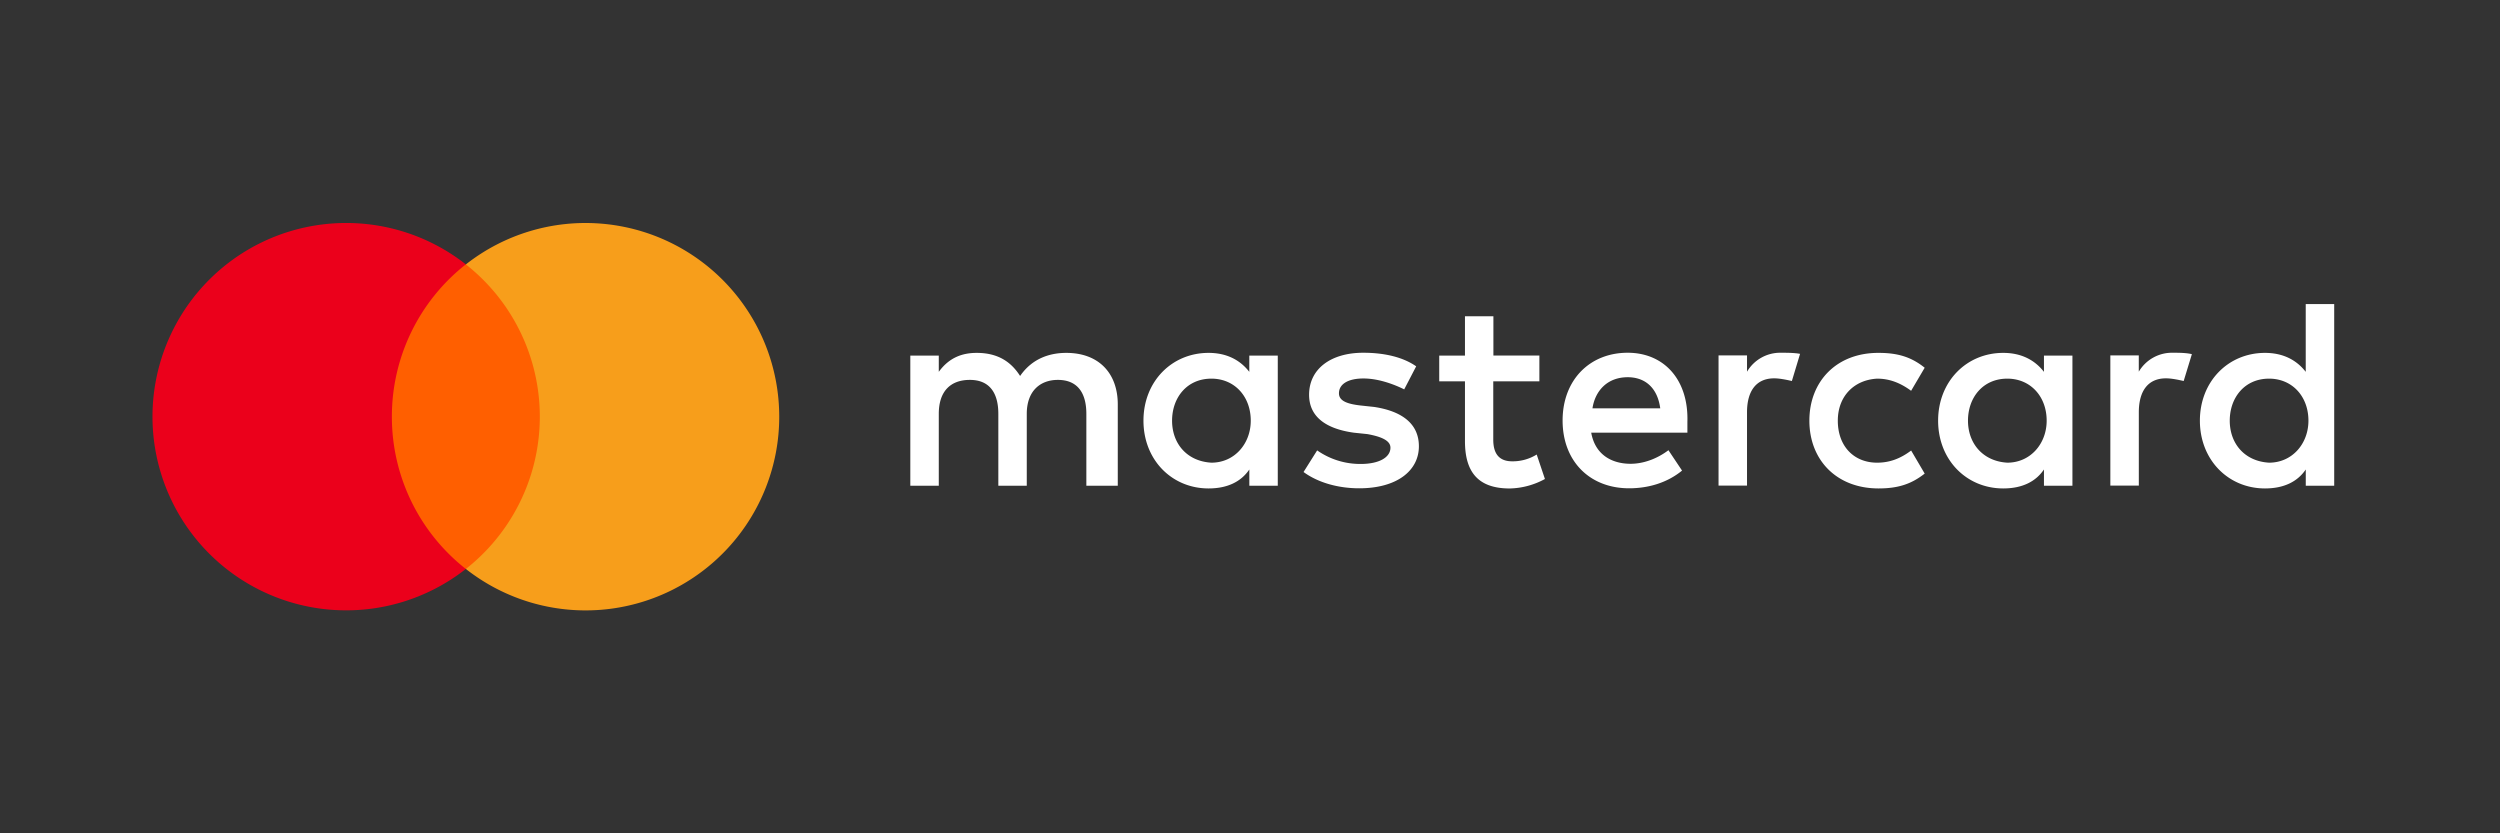
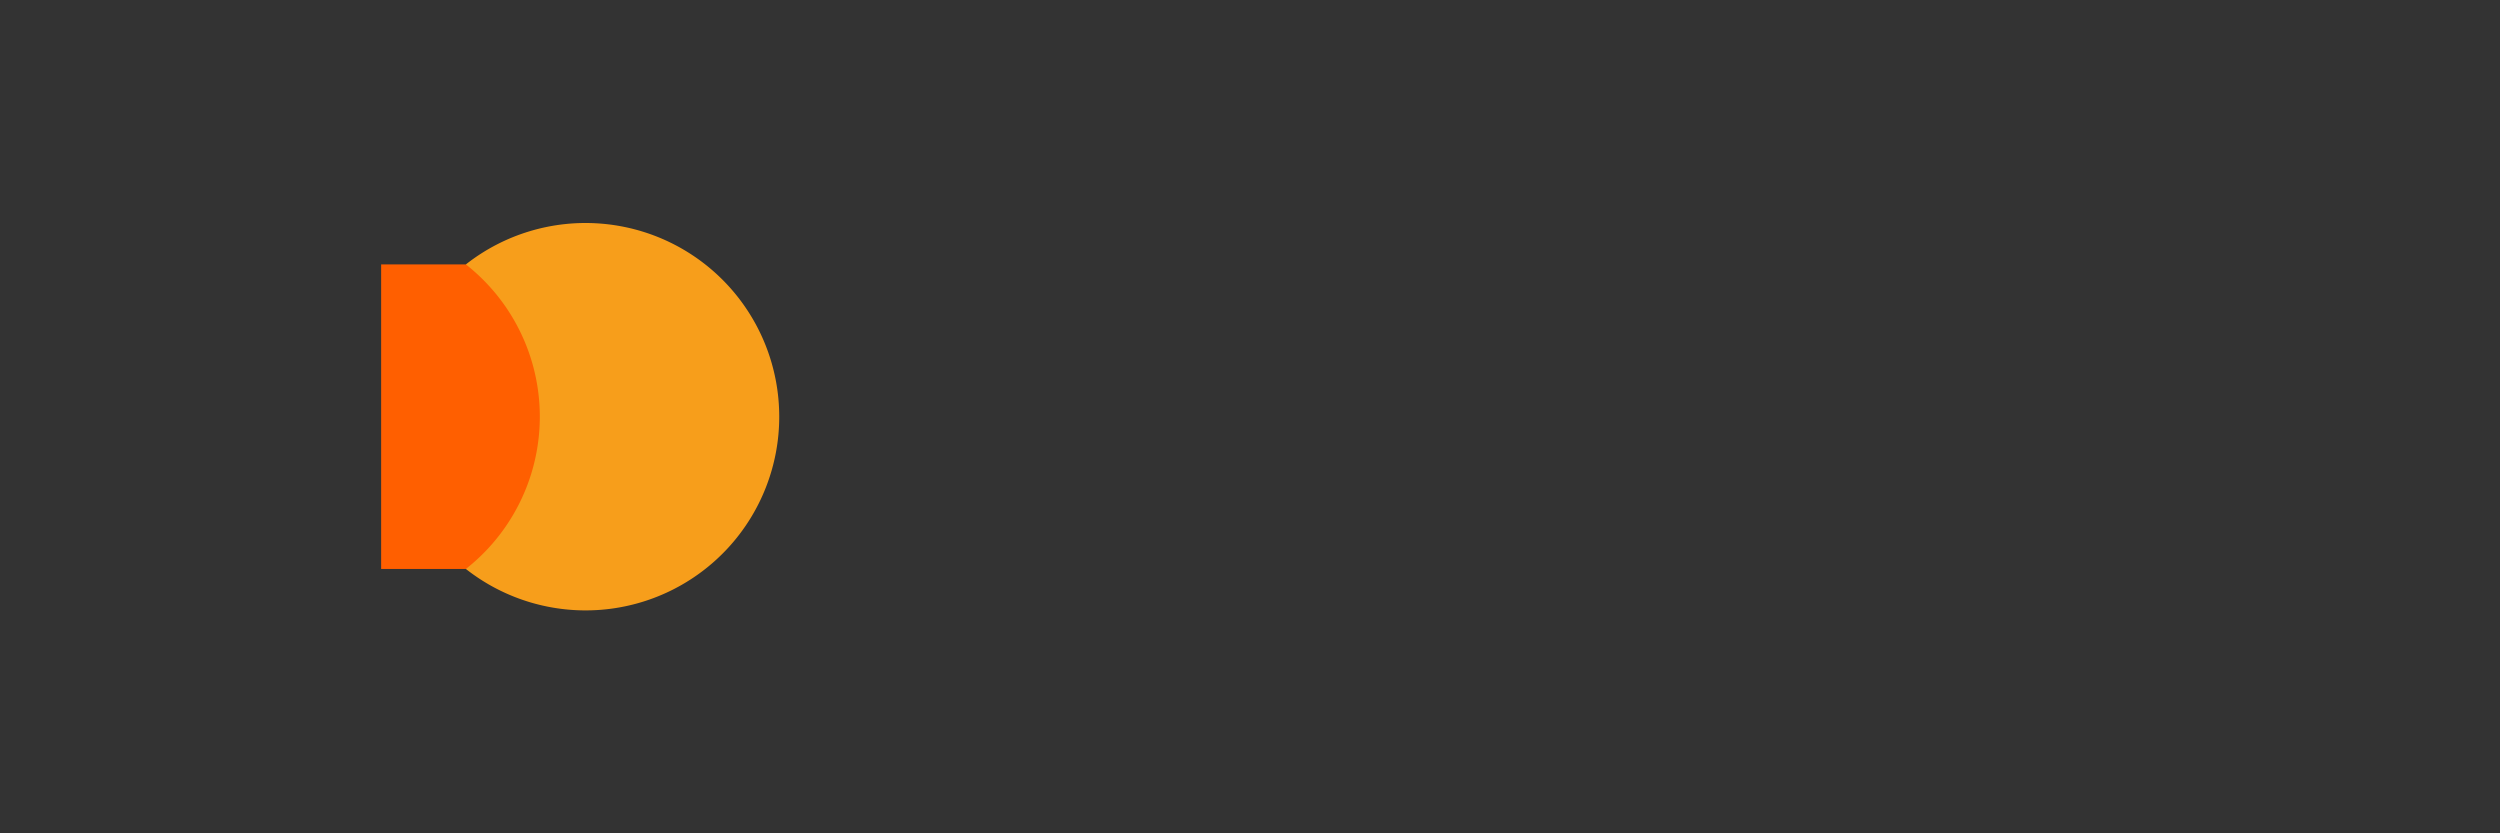
<svg xmlns="http://www.w3.org/2000/svg" width="72" height="24" fill="none">
  <rect width="100%" height="100%" fill="#333333" stroke="none" />
  <path d="M15.857 7.615h-4.88v8.771h4.88V7.615z" fill="#FF5F00" />
-   <path d="M11.286 12a5.568 5.568 0 012.13-4.386 5.578 5.578 0 100 8.772A5.568 5.568 0 0111.286 12z" fill="#EB001B" />
  <path d="M22.442 12a5.577 5.577 0 01-9.025 4.386 5.58 5.58 0 000-8.771A5.578 5.578 0 0122.442 12z" fill="#F79E1B" />
-   <path d="M32.192 13.99v-2.343c0-.897-.546-1.484-1.483-1.484-.47 0-.979.155-1.33.665-.272-.428-.663-.665-1.25-.665-.392 0-.783.119-1.092.546v-.468h-.82v3.749h.82v-2.07c0-.665.35-.979.896-.979s.819.35.819.979v2.07h.819v-2.07c0-.665.391-.979.896-.979.546 0 .82.35.82.979v2.07h.905zm12.148-3.75h-1.33V9.109h-.819v1.133h-.741v.741h.741v1.72c0 .86.35 1.365 1.288 1.365a2.2 2.2 0 001.015-.273l-.237-.705a1.31 1.31 0 01-.705.196c-.392 0-.546-.237-.546-.624v-1.679h1.328v-.741h.005zm6.952-.081a1.11 1.11 0 00-.978.546v-.469h-.82v3.75h.82v-2.112c0-.623.273-.978.782-.978.155 0 .35.04.51.077l.236-.782c-.163-.032-.395-.032-.55-.032zm-10.506.391c-.39-.273-.937-.391-1.524-.391-.937 0-1.56.468-1.56 1.21 0 .623.468.978 1.287 1.092l.392.041c.427.077.664.196.664.391 0 .273-.314.469-.86.469a2.16 2.16 0 01-1.251-.391l-.392.623c.428.314 1.015.469 1.602.469 1.092 0 1.72-.51 1.72-1.21 0-.665-.51-1.015-1.288-1.133l-.391-.042c-.35-.04-.623-.118-.623-.35 0-.273.273-.428.705-.428.468 0 .937.196 1.174.314l.345-.664zm21.79-.391a1.11 1.11 0 00-.979.546v-.469h-.819v3.75h.82v-2.112c0-.623.272-.978.782-.978.155 0 .35.04.51.077l.236-.773c-.16-.041-.391-.041-.55-.041zM52.11 12.115c0 1.133.783 1.952 1.993 1.952.546 0 .937-.118 1.328-.428l-.39-.664c-.315.237-.624.35-.98.35-.663 0-1.132-.468-1.132-1.21 0-.705.469-1.174 1.133-1.21.35 0 .664.118.978.35l.391-.664c-.39-.314-.782-.428-1.328-.428-1.21-.004-1.993.82-1.993 1.952zm7.576 0v-1.874h-.82v.468c-.273-.35-.664-.546-1.173-.546-1.056 0-1.875.82-1.875 1.952 0 1.133.82 1.952 1.875 1.952.546 0 .937-.196 1.173-.546v.469h.82v-1.875zm-3.008 0c0-.664.428-1.21 1.133-1.21.664 0 1.133.51 1.133 1.21 0 .665-.469 1.21-1.133 1.21-.7-.04-1.133-.55-1.133-1.21zm-9.8-1.956c-1.092 0-1.875.782-1.875 1.952 0 1.174.783 1.952 1.916 1.952.546 0 1.092-.155 1.524-.51l-.392-.587c-.313.237-.705.391-1.091.391-.51 0-1.015-.236-1.133-.896h2.77v-.314c.037-1.206-.668-1.988-1.72-1.988zm0 .705c.51 0 .86.314.937.896h-1.952c.077-.505.428-.896 1.015-.896zm20.347 1.251V8.758h-.82v1.951c-.272-.35-.664-.546-1.173-.546-1.056 0-1.875.82-1.875 1.952 0 1.133.82 1.952 1.875 1.952.546 0 .937-.196 1.174-.546v.469h.819v-1.875zm-3.008 0c0-.664.428-1.21 1.133-1.21.664 0 1.133.51 1.133 1.21 0 .665-.469 1.21-1.133 1.21-.705-.04-1.133-.55-1.133-1.21zm-27.417 0v-1.874h-.82v.468c-.272-.35-.663-.546-1.173-.546-1.056 0-1.875.82-1.875 1.952 0 1.133.82 1.952 1.875 1.952.546 0 .937-.196 1.174-.546v.469h.819v-1.875zm-3.044 0c0-.664.428-1.21 1.133-1.21.664 0 1.133.51 1.133 1.21 0 .665-.469 1.21-1.133 1.21-.705-.04-1.133-.55-1.133-1.21z" fill="#fff" />
</svg>